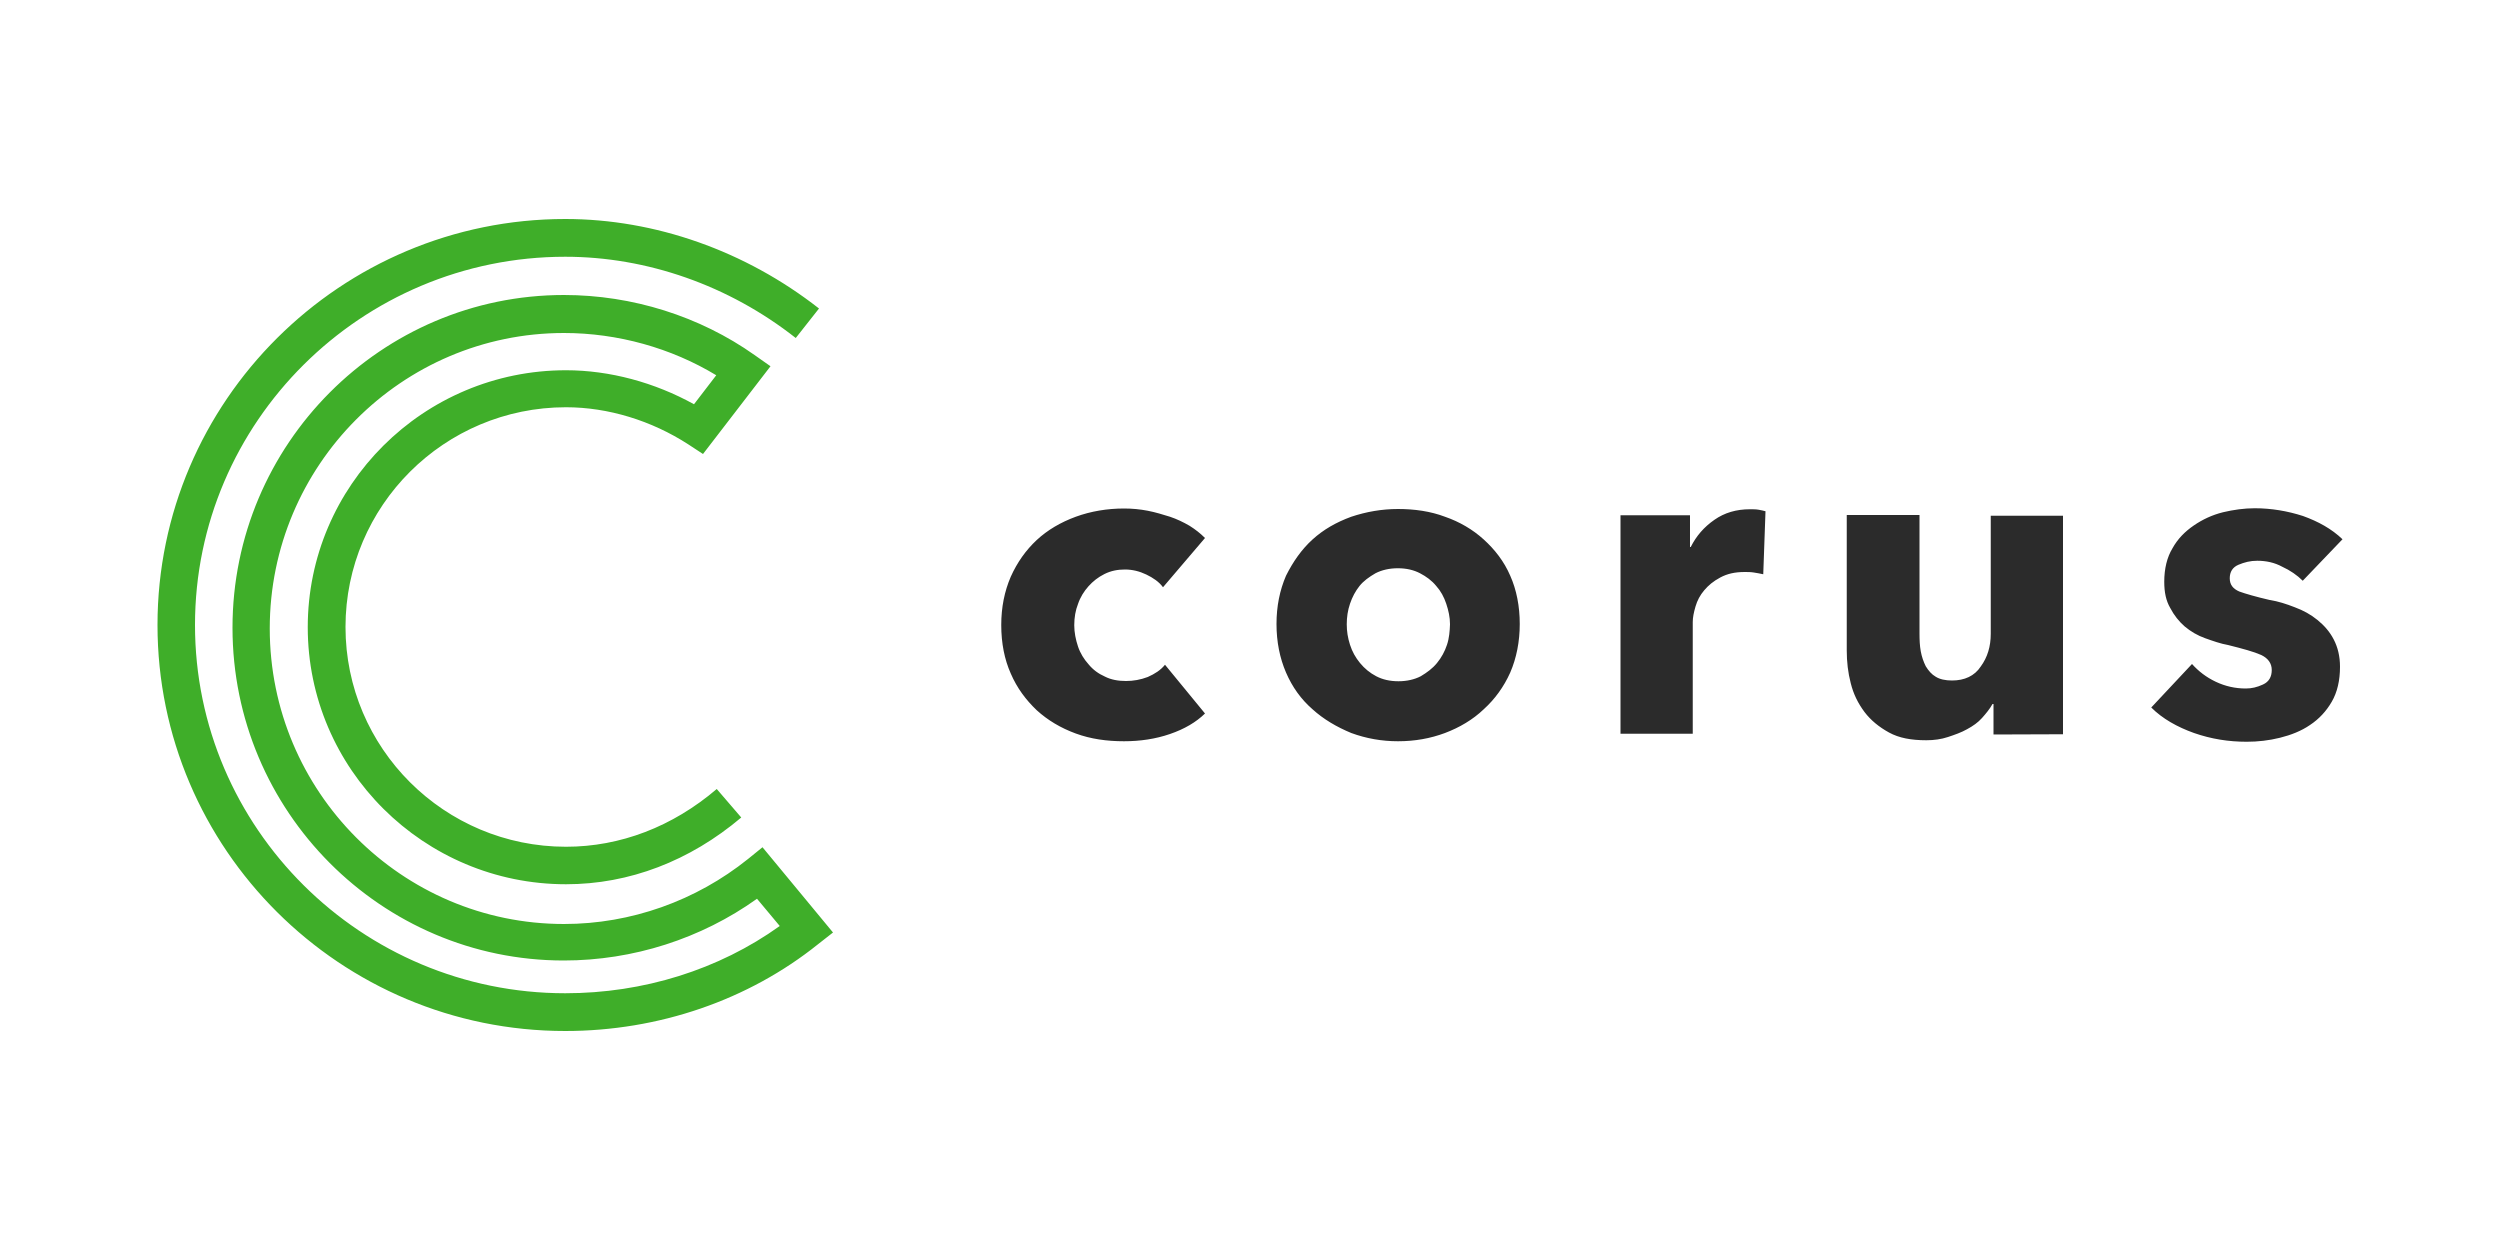
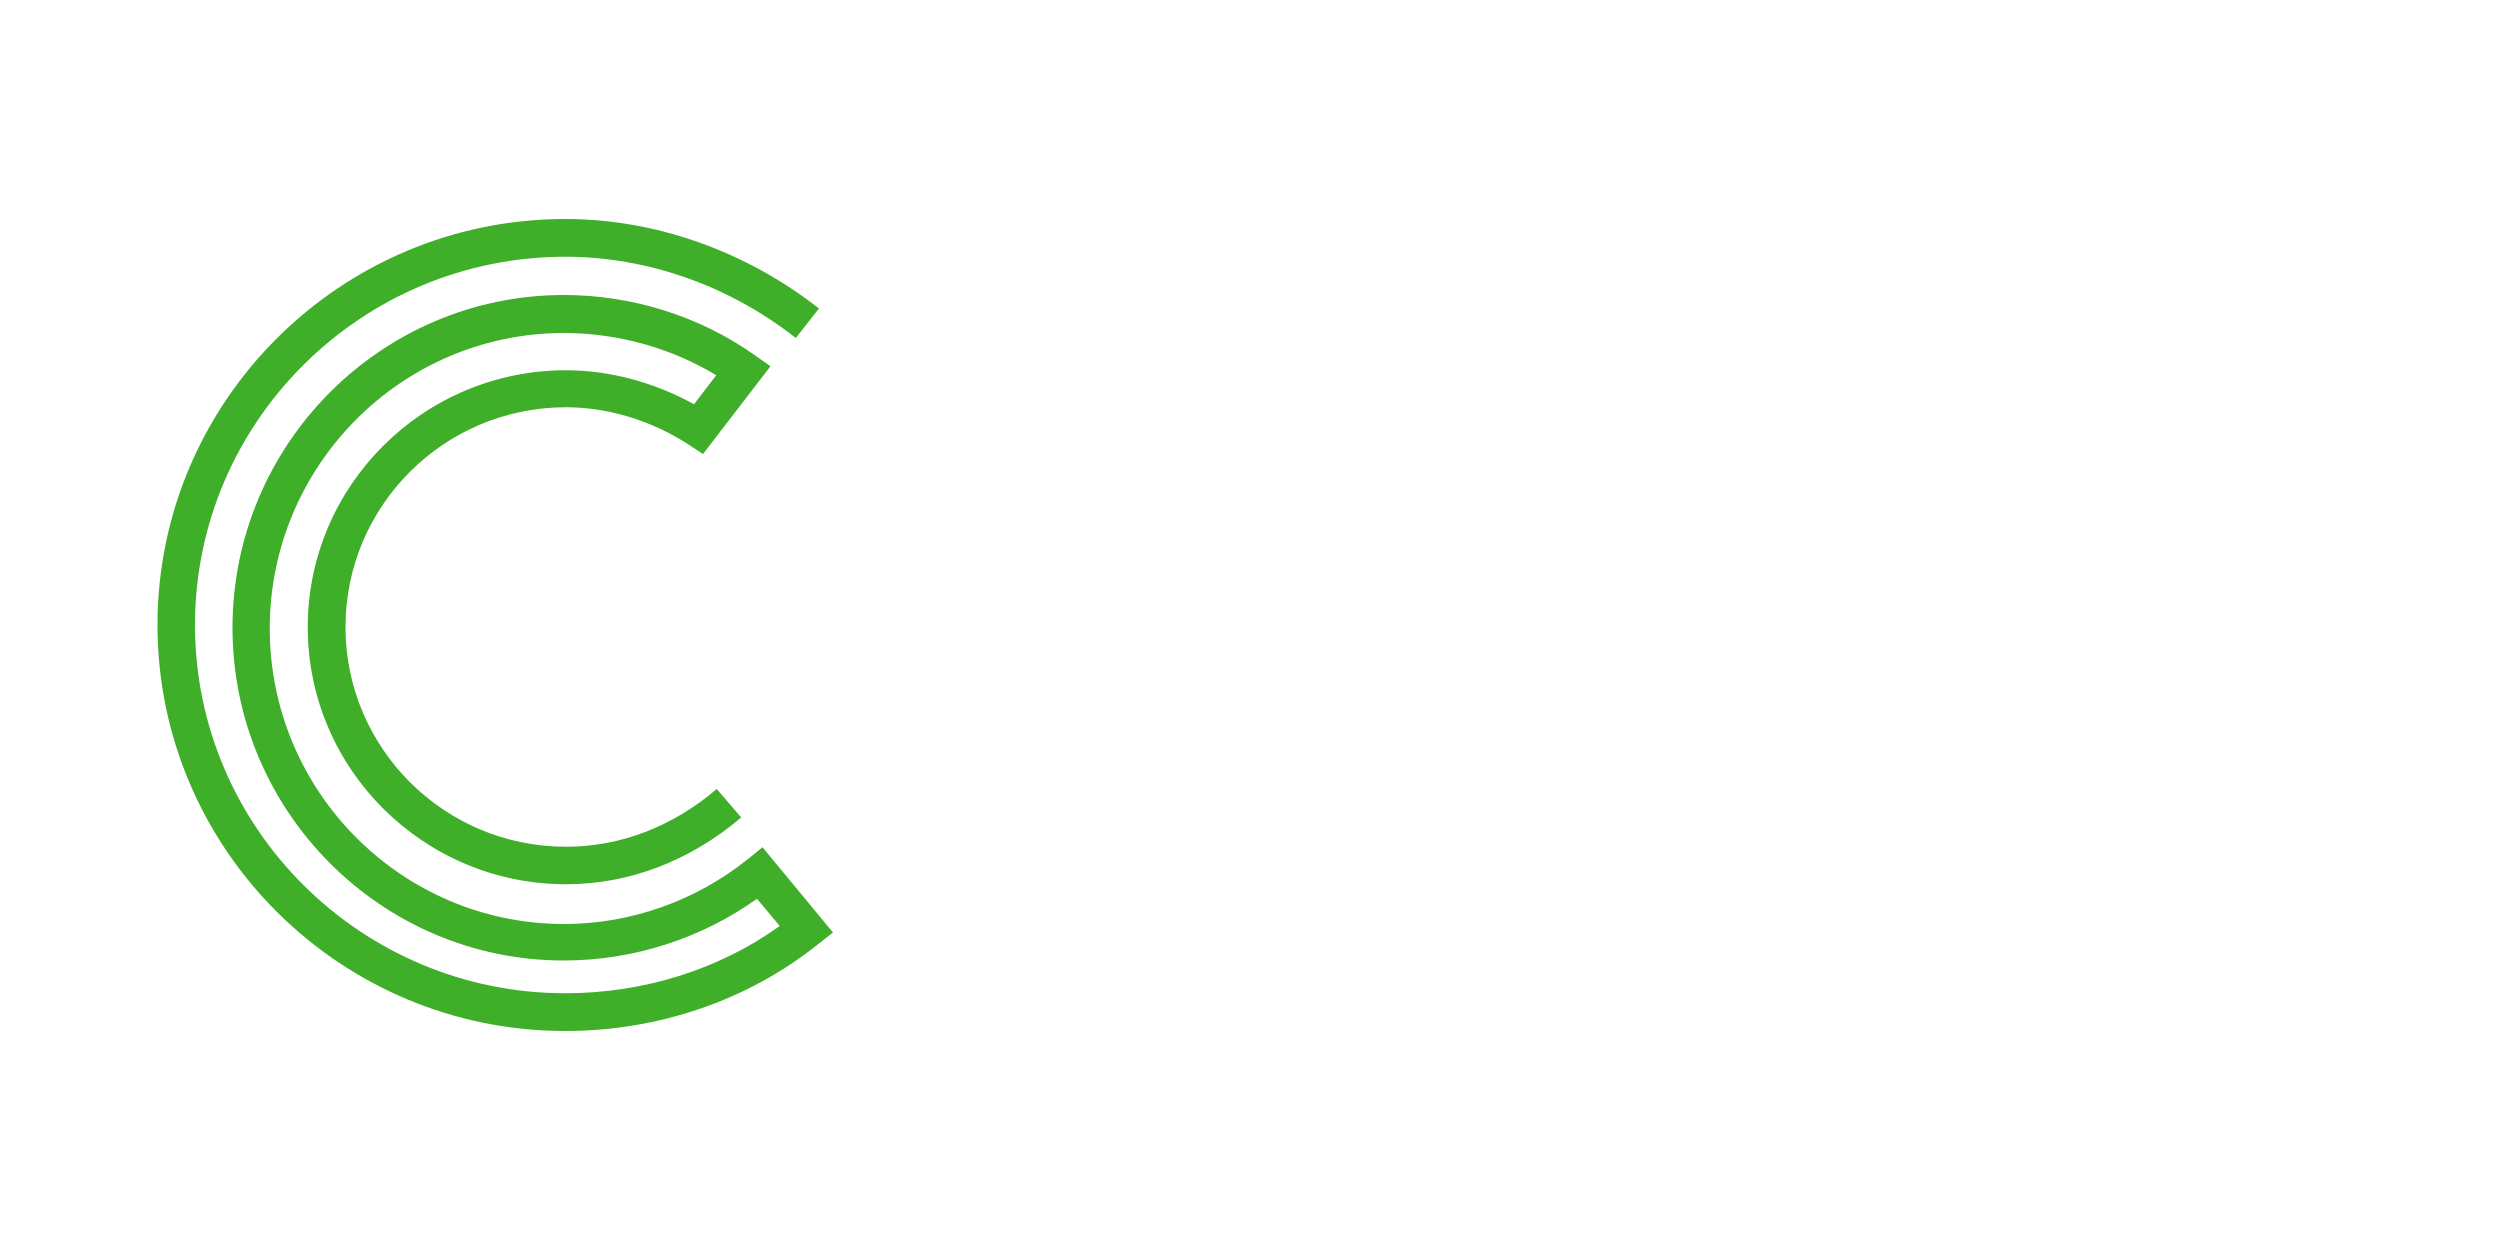
<svg xmlns="http://www.w3.org/2000/svg" version="1.1" id="Capa_1" x="0px" y="0px" viewBox="0 0 1000 500" style="enable-background:new 0 0 1000 500;" xml:space="preserve">
  <style type="text/css">
	.st0{fill-rule:evenodd;clip-rule:evenodd;fill:#2b2b2b;}
	.st1{fill-rule:evenodd;clip-rule:evenodd;fill:#3FAE29;}
</style>
  <g>
-     <path class="st0" d="M937,215.7c-4.4-4.2-9.7-7.1-15.8-9.3c-6.2-2-12.7-3.1-19.3-3.1c-4.2,0-8.5,0.6-12.7,1.6   c-4.4,1.1-8.2,2.9-11.7,5.3s-6.4,5.3-8.5,9.1c-2.2,3.6-3.3,8.2-3.3,13.4c0,4.2,0.7,7.6,2.4,10.5c1.5,2.9,3.5,5.4,5.8,7.4   c2.4,2,5.1,3.6,8.2,4.7c3.1,1.1,6.2,2.2,9.1,2.7c6,1.5,10.4,2.7,13.3,4c2.7,1.3,4.2,3.3,4.2,6s-1.1,4.7-3.5,5.8s-4.5,1.6-6.9,1.6   c-4.2,0-8.2-0.9-12-2.7s-6.9-4.2-9.5-7.1L860.5,283c4.5,4.5,10.4,7.8,17.1,10.2c6.9,2.4,13.8,3.5,21.1,3.5c4.4,0,8.9-0.5,13.3-1.6   c4.4-1.1,8.5-2.7,12-5.1c3.6-2.4,6.5-5.5,8.7-9.3c2.2-3.8,3.3-8.5,3.3-14c0-4.2-0.9-7.8-2.5-10.9s-3.8-5.6-6.5-7.8   s-5.6-3.8-9.1-5.1c-3.3-1.3-6.7-2.4-10-2.9c-5.6-1.3-9.7-2.5-12.2-3.4c-2.5-1.1-3.8-2.7-3.8-5.3c0-2.5,1.1-4.4,3.5-5.4   s4.7-1.6,7.5-1.6c3.5,0,6.9,0.7,10,2.4c3.1,1.4,6,3.4,8.2,5.6L937,215.7L937,215.7L937,215.7z M825.2,293.7v-87.4h-28.9v47.2   c0,5.1-1.3,9.4-4,13.1c-2.5,3.8-6.5,5.6-11.5,5.6c-2.7,0-4.9-0.5-6.5-1.5c-1.6-0.9-2.9-2.4-4-4.2c-0.9-1.8-1.6-3.8-2-6   s-0.5-4.5-0.5-7.1v-47.4h-29.1v54.2c0,4.5,0.5,8.9,1.6,13.1c1.1,4.4,2.9,8,5.5,11.5c2.5,3.3,5.8,6,9.8,8.2c4,2.2,8.9,3.1,14.9,3.1   c3.1,0,6-0.4,8.7-1.3s5.3-1.8,7.6-3.1c2.4-1.3,4.4-2.7,6-4.5c1.6-1.8,3.1-3.6,4.2-5.6h0.4v12.2L825.2,293.7L825.2,293.7   L825.2,293.7z M706.2,204.5c-0.7-0.2-1.6-0.4-2.7-0.6c-1.1-0.2-2.2-0.2-3.5-0.2c-5.5,0-10.2,1.4-14.2,4.2   c-4.2,2.9-7.3,6.5-9.5,10.9H676v-12.7h-27.8v87.4h28.9v-44.7c0-1.8,0.4-3.8,1.1-6.2c0.7-2.4,1.8-4.5,3.5-6.5s3.6-3.6,6.4-5.1   s5.8-2.2,9.8-2.2c1.1,0,2.4,0,3.6,0.2s2.5,0.4,3.8,0.7L706.2,204.5L706.2,204.5L706.2,204.5z M578.8,257.9c-0.9,2.7-2.2,5.1-4,7.3   s-4,3.8-6.5,5.3c-2.5,1.3-5.6,2-8.9,2c-3.5,0-6.4-0.7-8.9-2s-4.7-3.1-6.5-5.3s-3.1-4.5-4-7.3s-1.3-5.4-1.3-8.2s0.4-5.6,1.3-8.2   c0.9-2.7,2.2-5.1,3.8-7.1s3.8-3.6,6.4-5.1c2.5-1.3,5.6-2,8.9-2c3.5,0,6.4,0.7,8.9,2s4.7,2.9,6.5,5.1c1.8,2,3.1,4.4,4,7.1   s1.5,5.4,1.5,8.2C579.9,252.4,579.7,255.2,578.8,257.9 M604.1,230.3c-2.5-5.8-6.2-10.5-10.6-14.5s-9.7-7.1-15.5-9.1   c-5.8-2.2-12.2-3.1-18.8-3.1c-6.5,0-12.7,1.1-18.7,3.1c-6,2.2-11.1,5.1-15.5,9.1s-7.8,8.9-10.6,14.5c-2.5,5.8-3.8,12.2-3.8,19.3   s1.3,13.6,3.8,19.4c2.5,5.8,6,10.7,10.6,14.7c4.4,4,9.7,7.1,15.5,9.5c6,2.2,12.2,3.3,18.7,3.3c6.7,0,12.9-1.1,18.8-3.3   c5.8-2.2,11.1-5.3,15.5-9.5c4.4-4,8-8.9,10.6-14.7c2.5-5.8,3.8-12.4,3.8-19.4C607.9,242.5,606.6,235.9,604.1,230.3 M482,215.2   c-1.8-1.8-3.8-3.4-6.2-4.9c-2.4-1.4-5.1-2.7-7.8-3.6c-2.9-0.9-5.8-1.8-8.9-2.4c-3.1-0.6-6.2-0.9-9.5-0.9c-6.7,0-13.3,1.1-19.3,3.3   c-6,2.2-11.3,5.3-15.6,9.3s-7.8,8.9-10.4,14.7c-2.5,5.8-3.8,12.2-3.8,19.3c0,7.3,1.3,13.8,3.8,19.4c2.5,5.8,6,10.5,10.4,14.7   c4.4,4,9.6,7.1,15.6,9.3c6,2.2,12.4,3.1,19.3,3.1c6.4,0,12.6-0.9,18.4-2.9s10.4-4.7,14-8.2l-16-19.5c-1.8,2.2-4,3.6-6.9,4.9   c-2.9,1.1-5.8,1.6-8.7,1.6c-3.1,0-6-0.5-8.5-1.8c-2.5-1.1-4.7-2.7-6.5-4.9c-1.8-2-3.3-4.4-4.2-7.1c-0.9-2.7-1.5-5.6-1.5-8.5   c0-3.1,0.5-6,1.5-8.5c0.9-2.7,2.4-5.1,4.2-7.1s3.8-3.6,6.4-4.9s5.3-1.8,8.2-1.8s5.8,0.7,8.5,2c2.7,1.3,5.1,2.9,6.7,5.1L482,215.2   L482,215.2L482,215.2z" />
    <path class="st1" d="M226.1,412.4c-90,0-163.1-72.8-163.1-162.4S136.3,87.6,226.1,87.6c35.9,0,72,12.7,101.5,35.8l-9.3,11.8   c-26.8-21.1-59.6-32.5-92.2-32.5C144.5,102.7,78,168.8,78,250s66.5,147.3,148.1,147.3c31.2,0,61.4-9.4,85.8-26.9l-9.1-10.9   c-22.4,16-49.6,24.7-77.3,24.7C152.5,384.2,93,324.5,93,251.1S152.5,118,225.6,118c27.3,0,54.3,8.5,76.2,24l6.4,4.5l-27,35.1   l-5.8-3.8c-14.8-9.6-32.2-14.9-49-14.9c-48.7,0-88.2,39.4-88.2,87.9s39.5,87.9,88.2,87.9c21.7,0,42.6-8,60.3-23.1l9.8,11.4   c-20.6,17.4-44.8,26.7-70.1,26.7c-56.9,0-103.3-46.1-103.3-102.8s46.3-102.8,103.3-102.8c17.5,0,35.5,4.9,51.2,13.6l8.9-11.6   c-18-10.9-39.4-16.9-60.9-16.9c-64.9,0-117.7,53-117.7,118.2s52.8,118.2,117.7,118.2c26.8,0,52.8-9.3,73.6-26l5.8-4.7l28.2,34.1   l-6,4.7C299.4,400,263.5,412.4,226.1,412.4" />
  </g>
</svg>